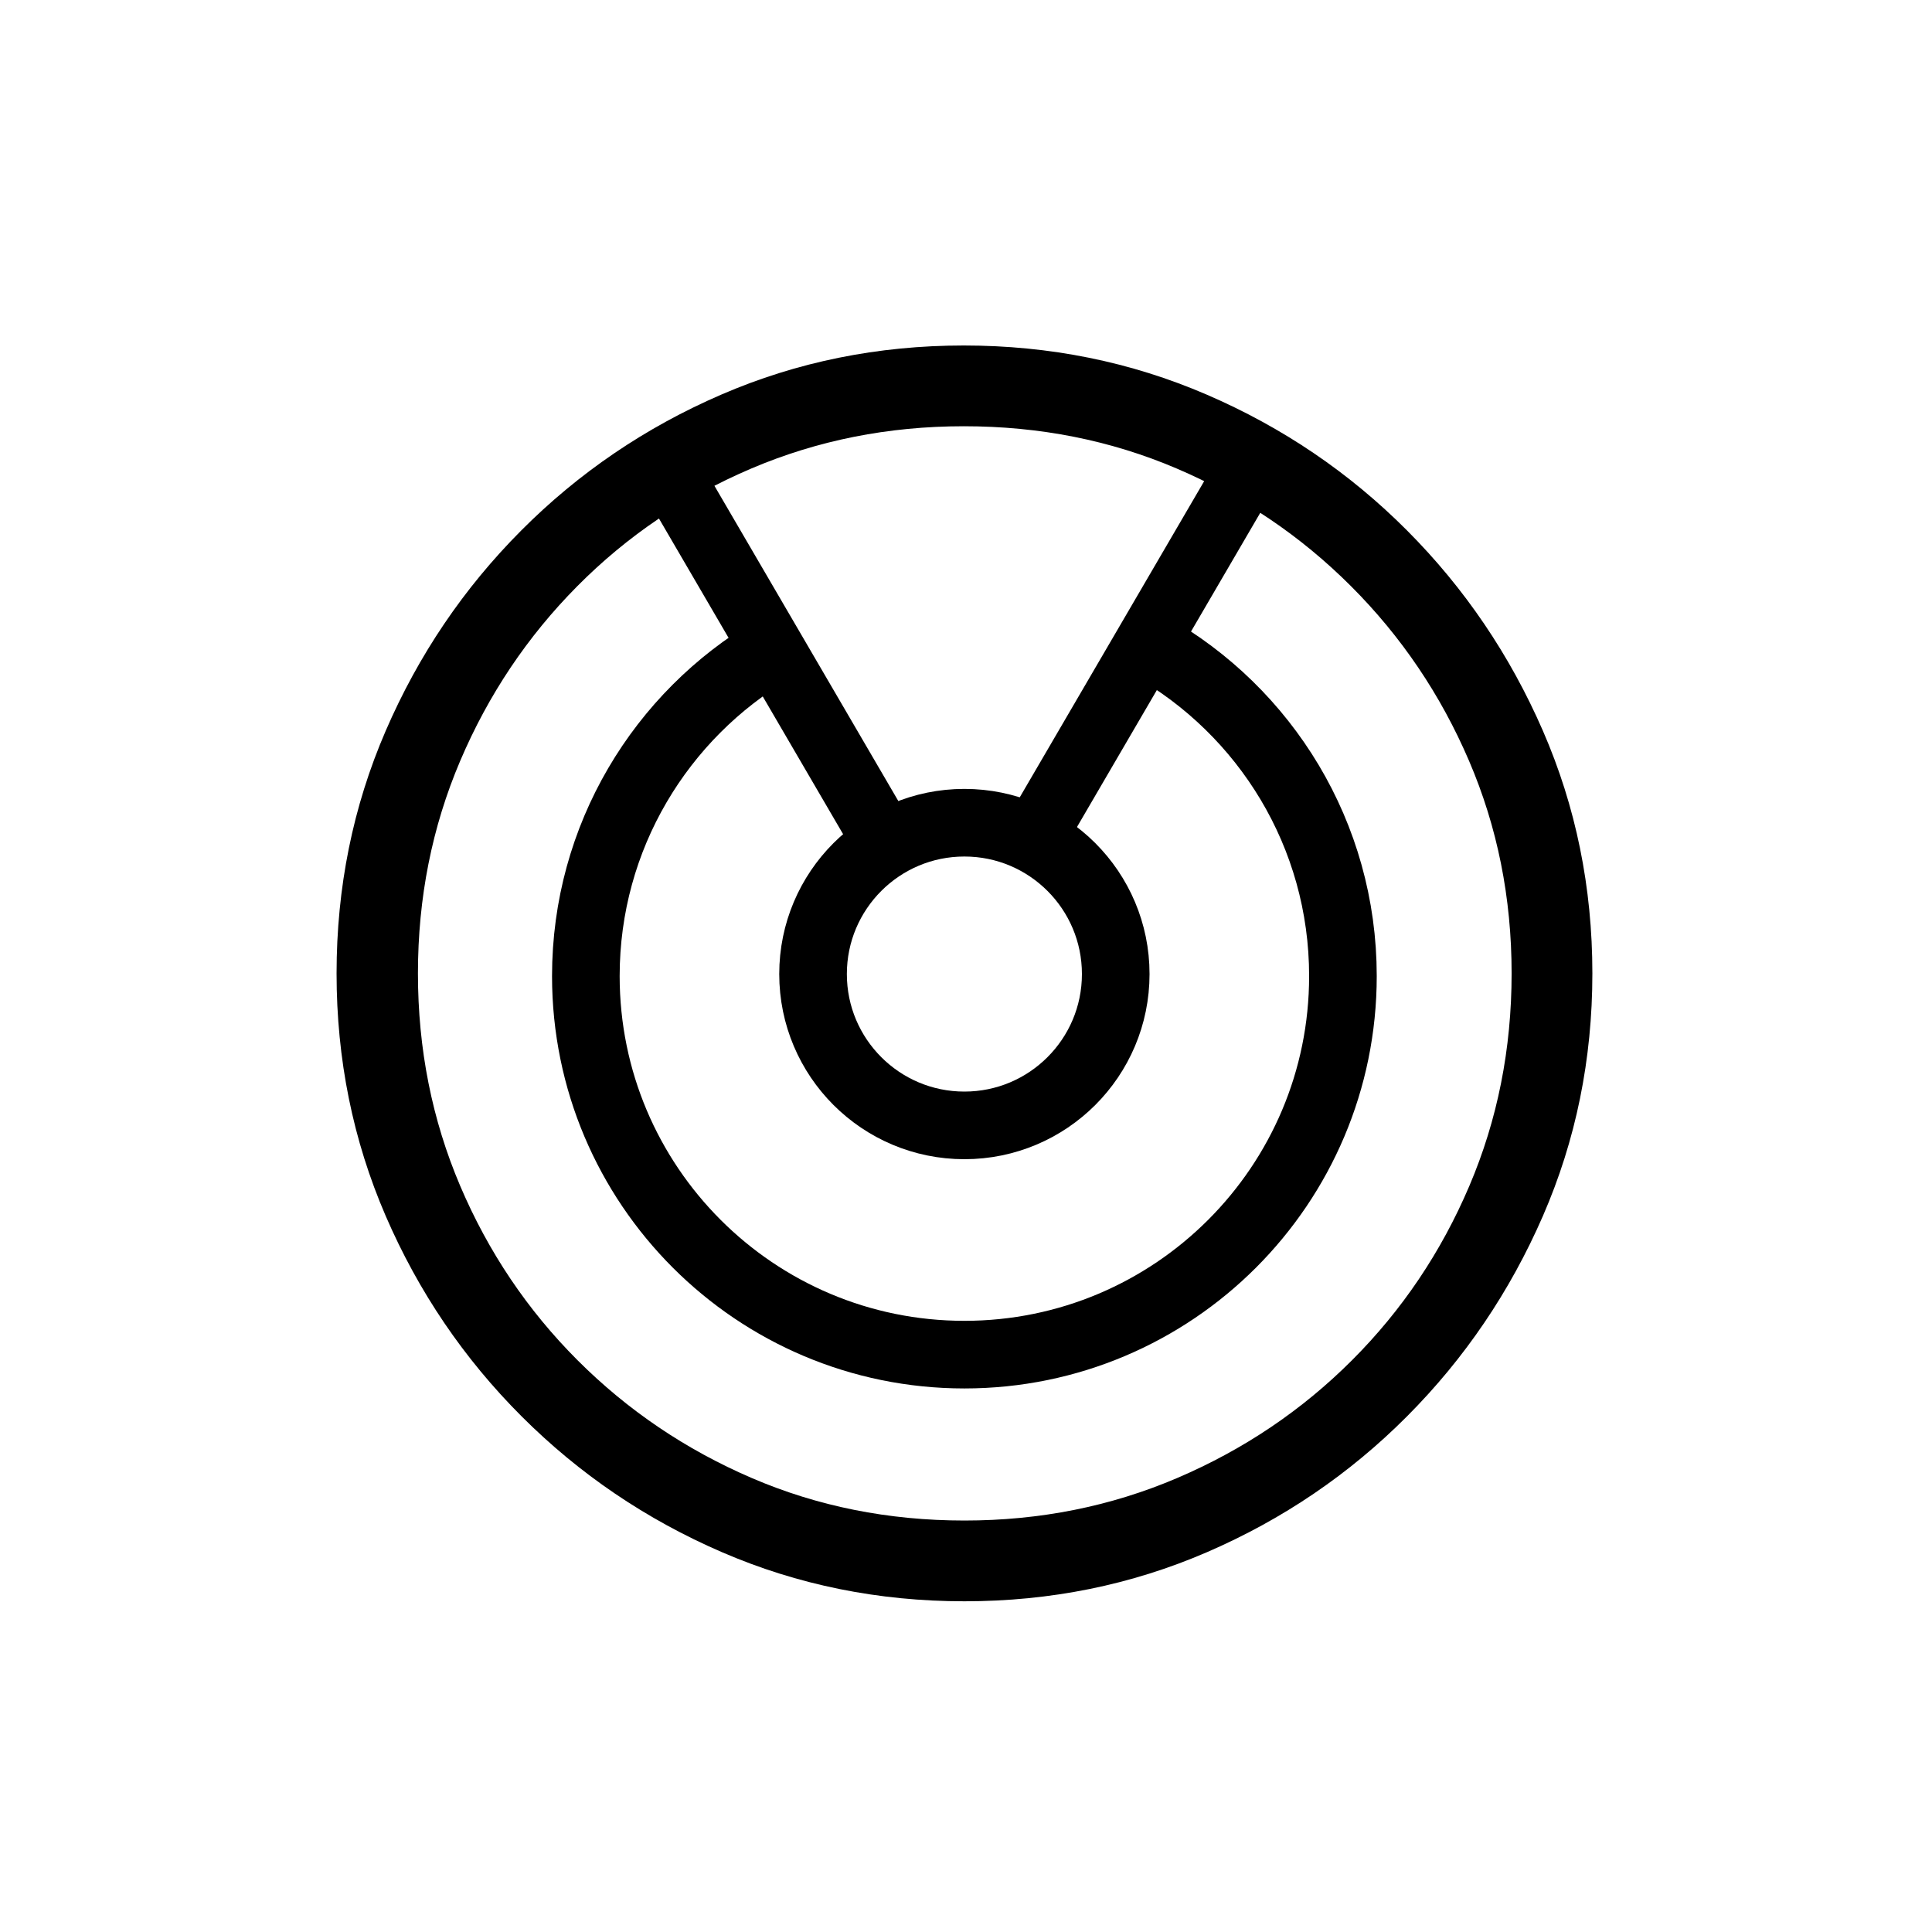
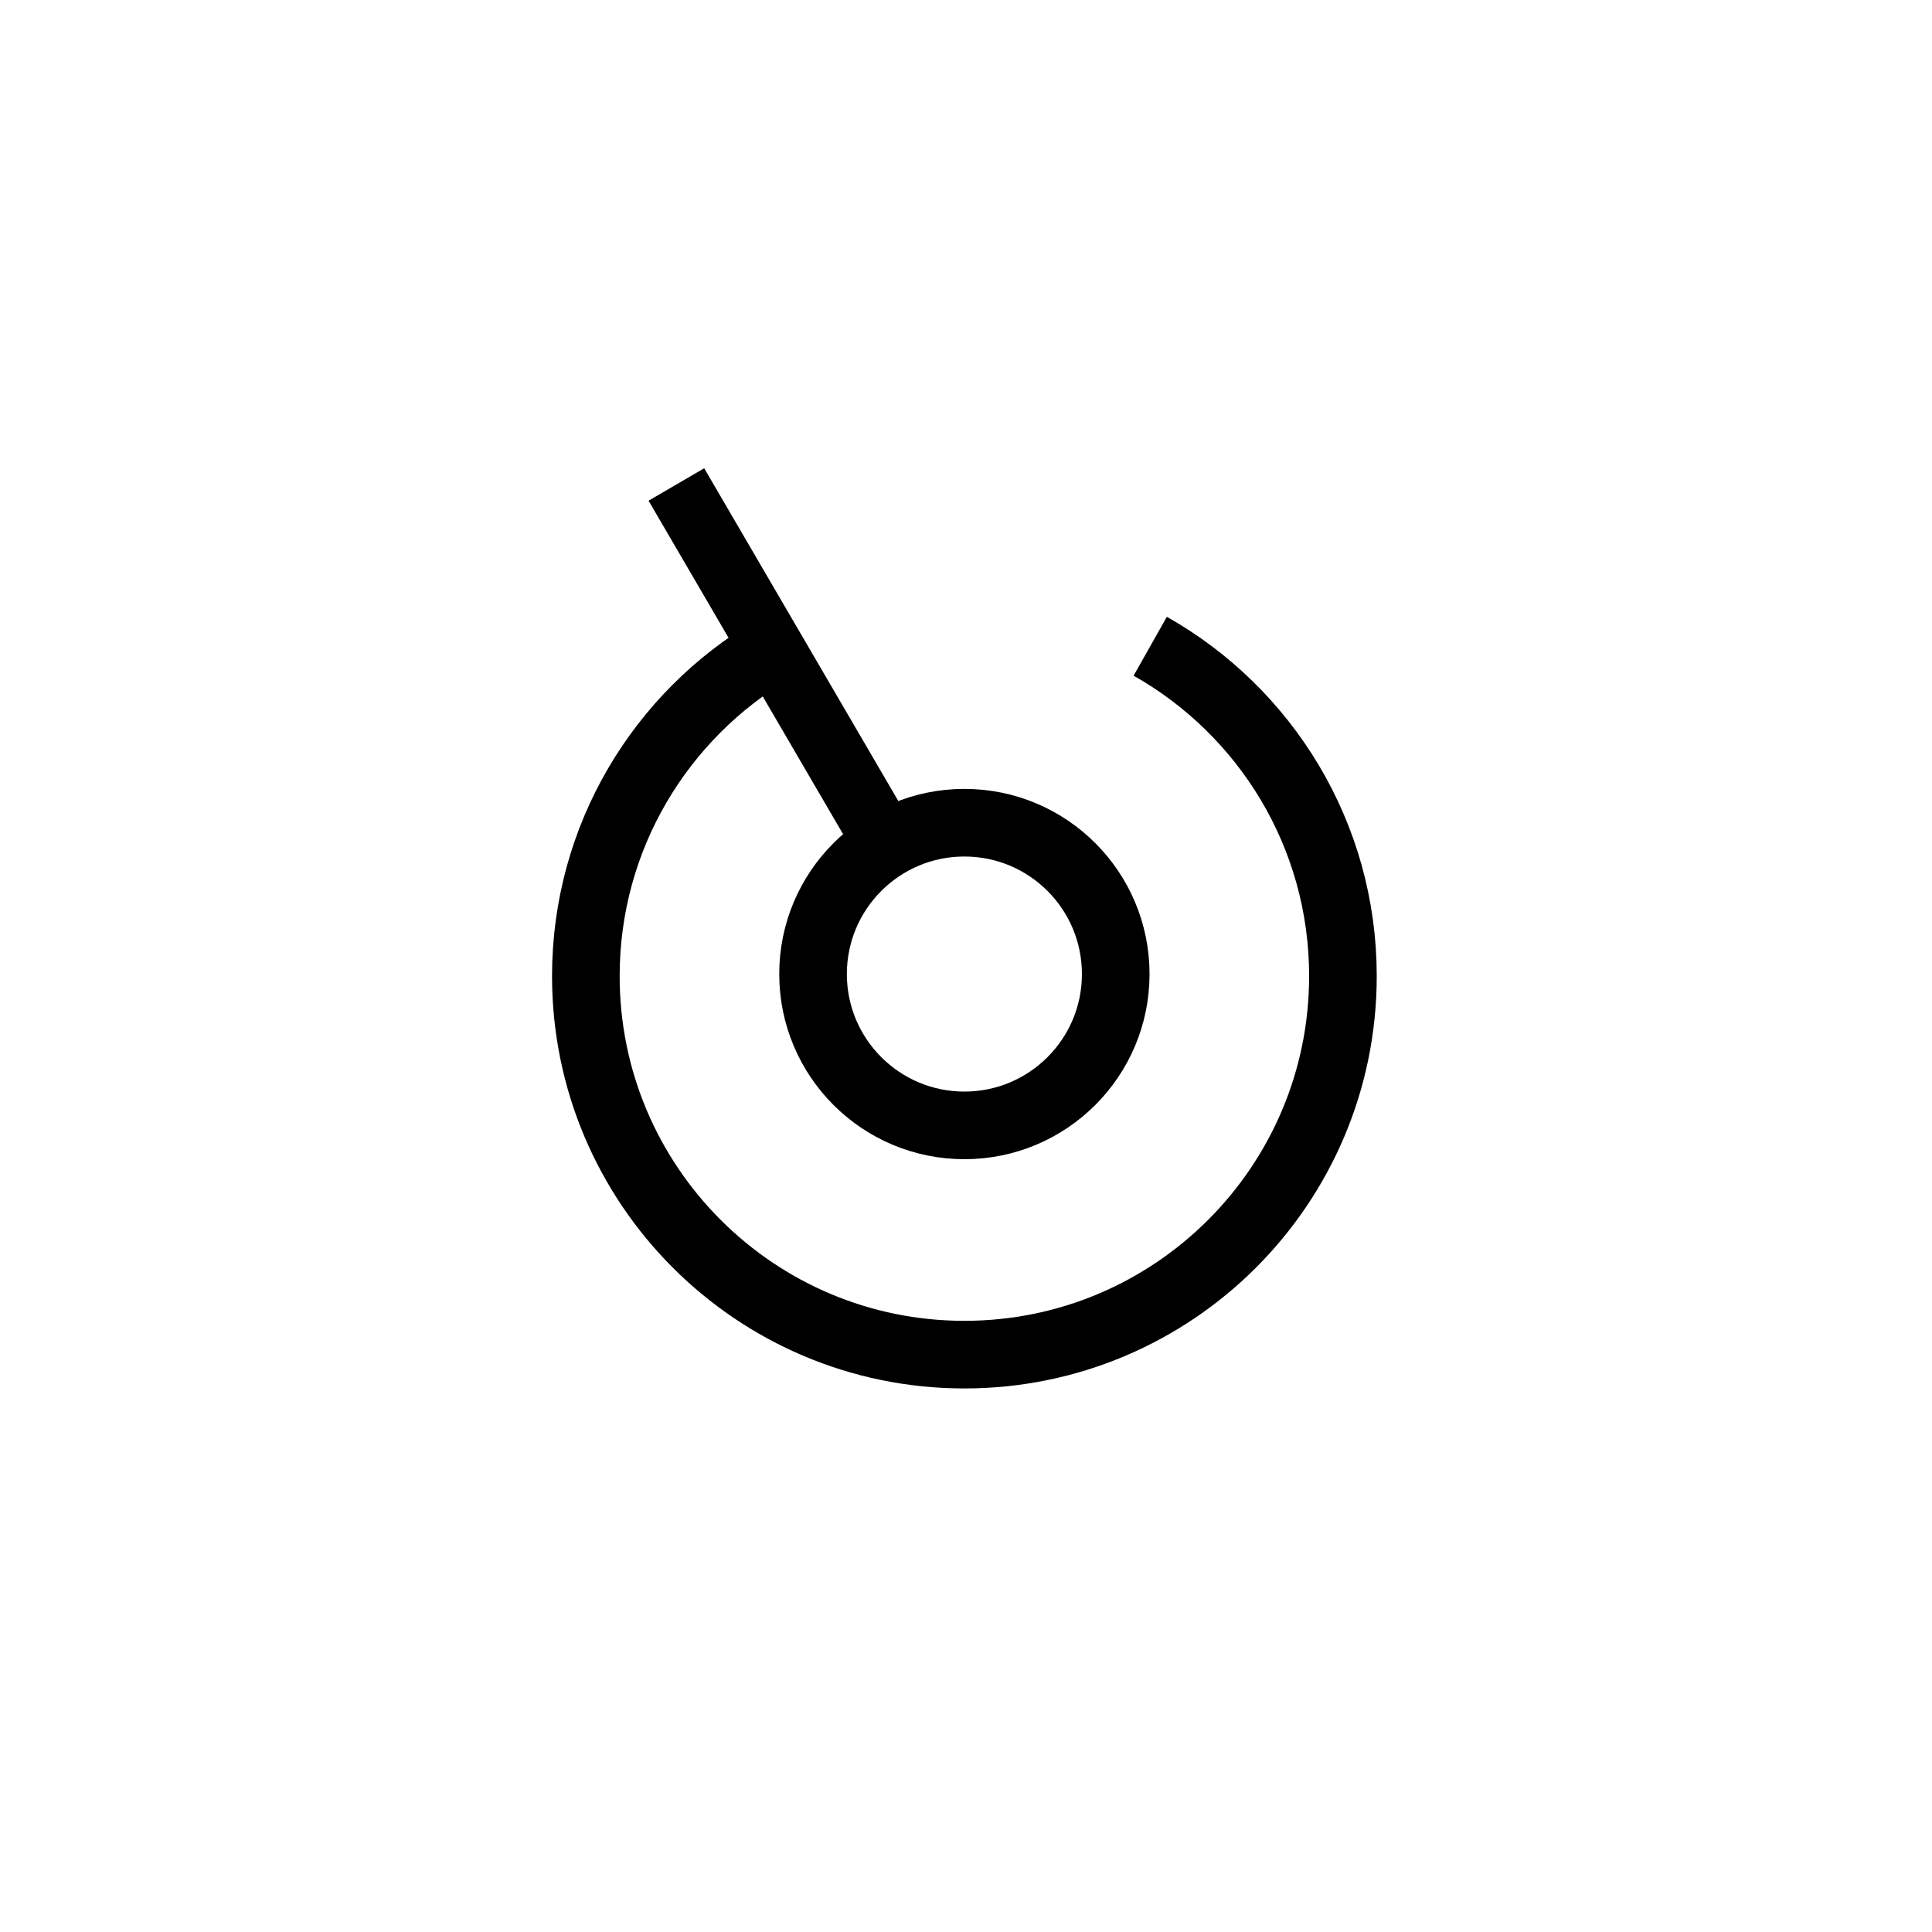
<svg xmlns="http://www.w3.org/2000/svg" height="120" viewBox="0 0 120 120" width="120">
  <g fill="none" fill-rule="evenodd" transform="translate(20.905 21.459)">
-     <path d="m39 78c5.34 0 10.362-1.017 15.067-3.052s8.846-4.847 12.423-8.438 6.39-7.738 8.438-12.443c2.048-4.705 3.072-9.727 3.072-15.067s-1.024-10.362-3.072-15.067c-2.048-4.705-4.86-8.852-8.438-12.443s-7.725-6.403-12.443-8.438c-4.718-2.035-9.747-3.052-15.087-3.052-5.34 0-10.362 1.017-15.067 3.052-4.705 2.035-8.846 4.847-12.423 8.438-3.577 3.59-6.383 7.738-8.418 12.443-2.035 4.705-3.052 9.727-3.052 15.067s1.017 10.362 3.052 15.067c2.035 4.705 4.847 8.852 8.438 12.443s7.738 6.403 12.443 8.438 9.727 3.052 15.067 3.052zm0-5.016c-4.718 0-9.125-.881-13.22-2.644-4.096-1.763-7.699-4.199-10.81-7.31s-5.541-6.72-7.291-10.829c-1.75-4.109-2.625-8.509-2.625-13.201s.875-9.092 2.625-13.201c1.75-4.109 4.173-7.725 7.271-10.848 3.098-3.124 6.701-5.56 10.81-7.31 4.109-1.75 8.509-2.625 13.201-2.625 4.718 0 9.125.875 13.22 2.625 4.096 1.75 7.705 4.186 10.829 7.31 3.124 3.124 5.567 6.74 7.33 10.848 1.763 4.109 2.644 8.509 2.644 13.201s-.875 9.092-2.625 13.201c-1.75 4.109-4.18 7.718-7.291 10.829s-6.727 5.547-10.848 7.31c-4.122 1.763-8.528 2.644-13.22 2.644z" fill="#000" fill-rule="nonzero" />
    <g stroke="#000">
      <path d="m27.1 18.883c-6.951 4.085-11.617 11.64-11.617 20.285 0 12.985 10.527 23.512 23.512 23.512 12.985 0 23.512-10.527 23.512-23.512 0-8.79-4.824-16.454-11.969-20.488" stroke-width="4.2" />
      <circle cx="38.995" cy="39.041" r="9.4" stroke-width="4.2" />
-       <path d="m55.076 30.041-11.481-19.681" stroke-linecap="square" stroke-width="4" transform="matrix(-1 0 0 1 98.671 -0)" />
      <path d="m33.595 30.041-11.481-19.681" stroke-linecap="square" stroke-width="4" />
    </g>
  </g>
</svg>